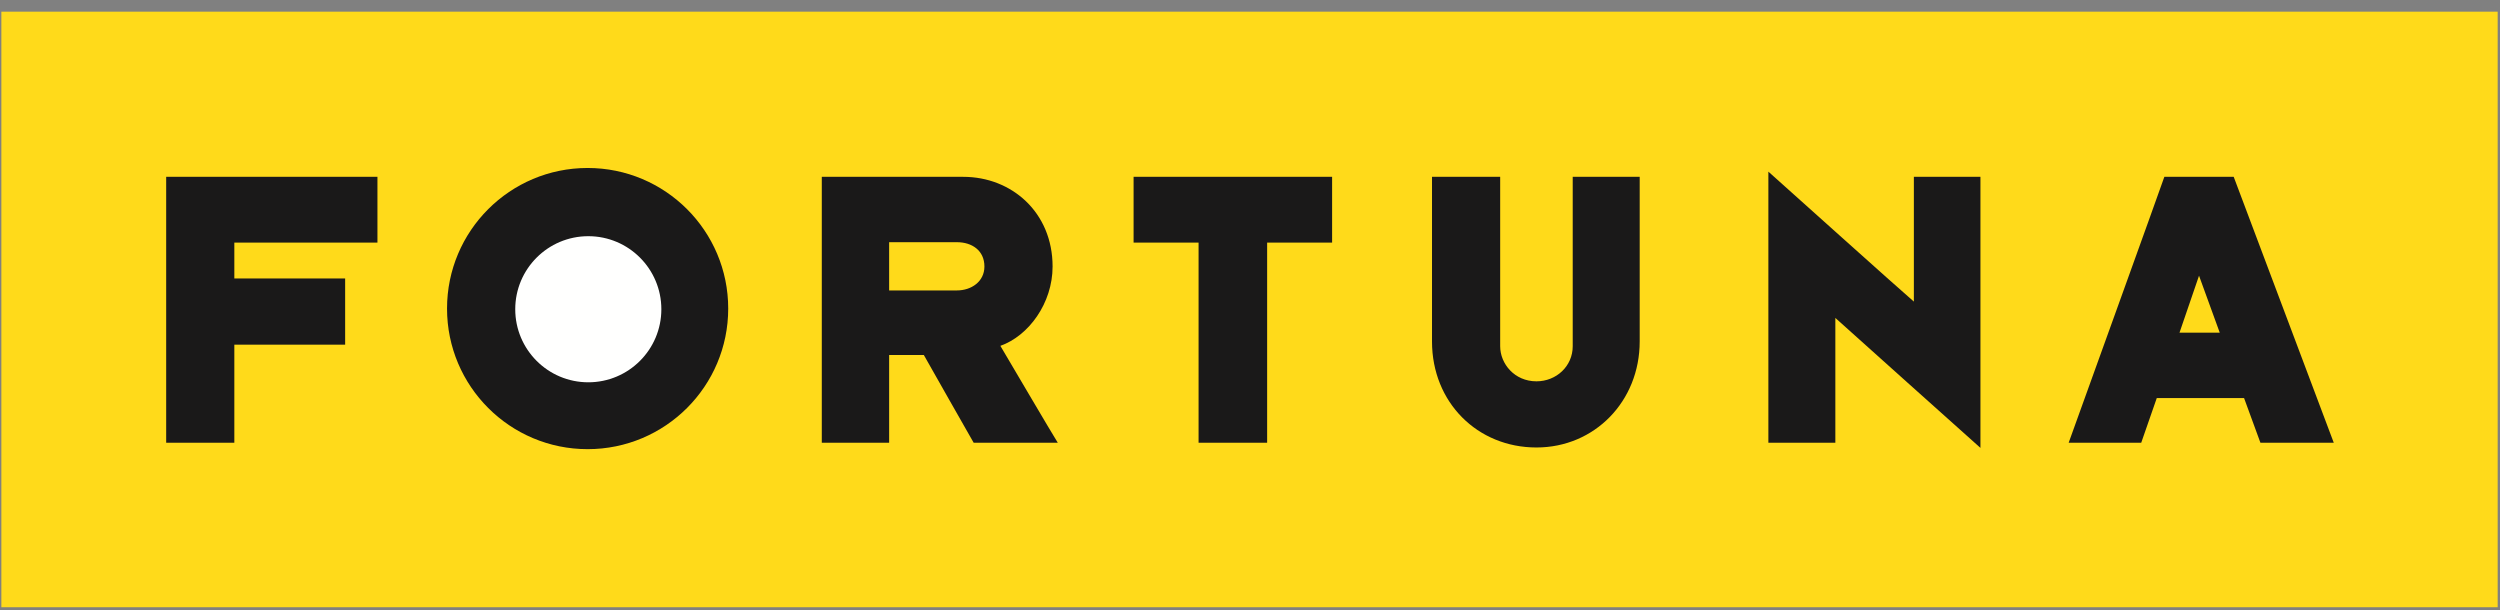
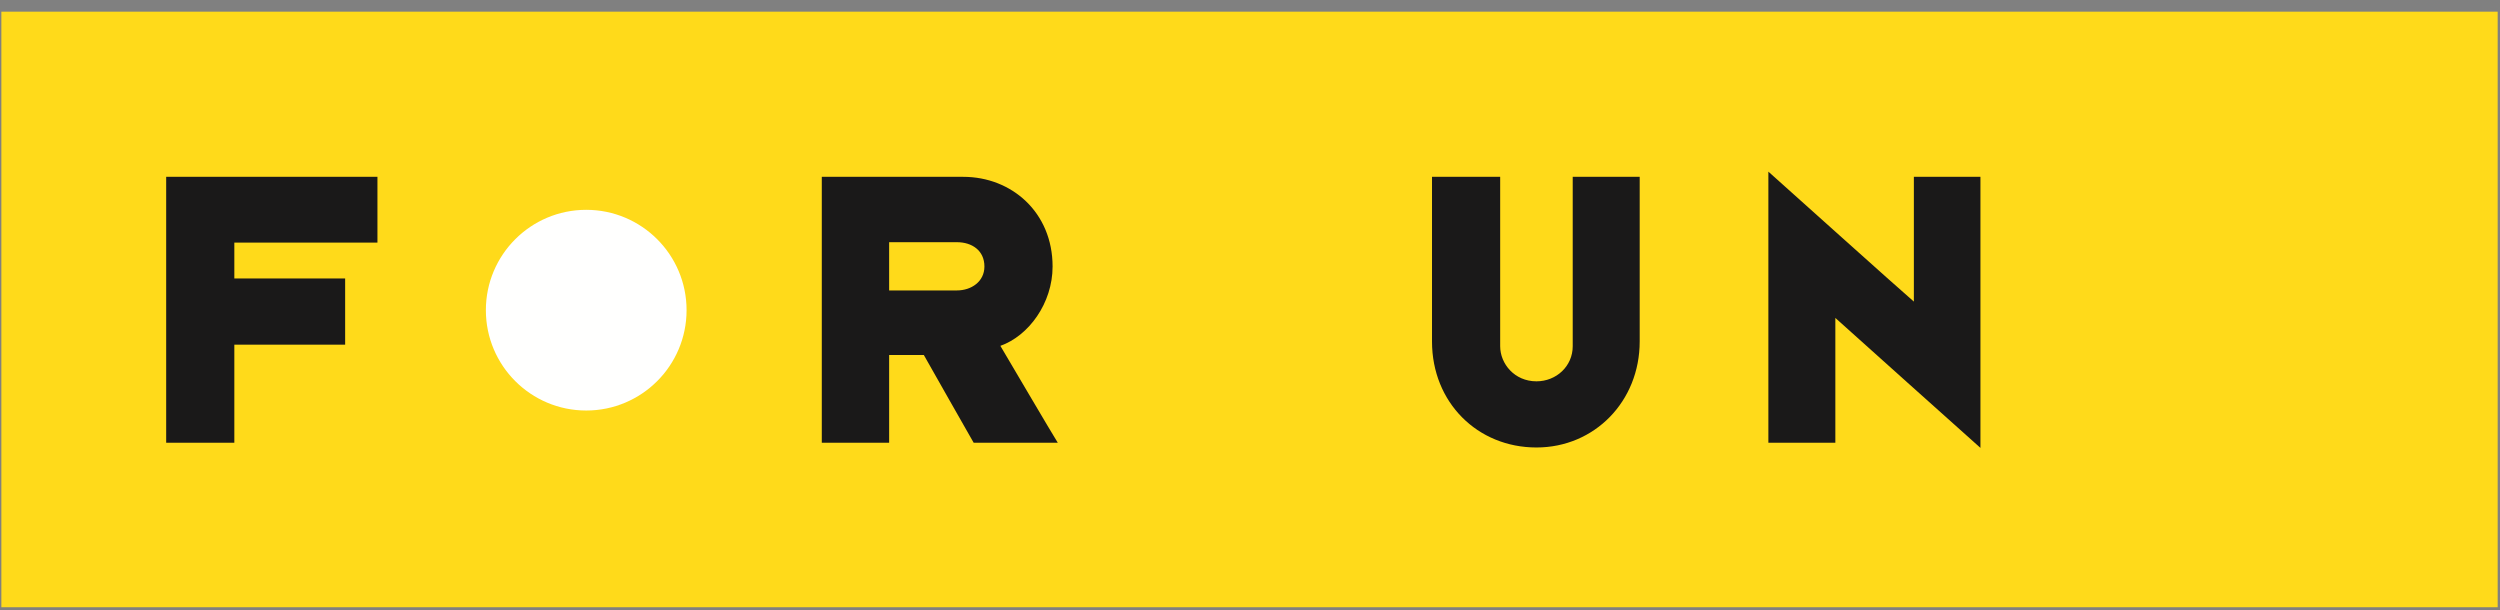
<svg xmlns="http://www.w3.org/2000/svg" width="172px" height="42px" viewBox="0 0 172 42" version="1.1">
  <rect x="0" y="0" width="172" height="42" fill="#808080" stroke="none" />
  <title>Group</title>
  <g id="Page-9" stroke="none" stroke-width="1" fill="none" fill-rule="evenodd">
    <g id="LOGOMANUAL_CZ_FORTUNA_2015.indd" transform="translate(-218, -146)">
      <g id="Group" transform="translate(218.094, 146.803)">
        <polygon id="Fill-201" fill="#FFDA1A" points="2.84217094e-14 40.975 171.746 40.975 171.746 0 2.84217094e-14 0" />
        <path d="M47.142,20.537 C47.142,24.35 44.051,27.441 40.238,27.441 C36.425,27.441 33.334,24.35 33.334,20.537 C33.334,16.724 36.425,13.633 40.238,13.633 C44.051,13.633 47.142,16.724 47.142,20.537" id="Fill-202" fill="#FFFFFE" />
        <path d="M11.339,29.655 C11.339,28.695 11.339,12.186 11.339,11.363 C12.079,11.363 24.996,11.363 25.874,11.363 C25.874,12.103 25.874,15.12 25.874,15.888 C24.969,15.888 16.824,15.888 16.028,15.888 C16.028,16.327 16.028,17.917 16.028,18.356 C16.659,18.356 23.049,18.356 23.652,18.356 C23.652,19.124 23.652,22.36 23.652,22.909 C22.994,22.909 16.632,22.909 16.028,22.909 C16.028,23.512 16.028,28.915 16.028,29.655 C15.37,29.655 11.997,29.655 11.339,29.655" id="Fill-203" fill="#1A1919" />
        <path d="M61.079,19.179 C61.573,19.179 63.959,19.179 65.742,19.179 C66.729,19.179 67.634,18.575 67.634,17.533 C67.634,16.436 66.784,15.86 65.742,15.86 C63.959,15.86 61.656,15.86 61.079,15.86 C61.079,16.464 61.079,18.713 61.079,19.179 Z M56.445,29.655 C56.445,28.037 56.445,13.118 56.445,11.363 C57.213,11.363 62.505,11.363 66.181,11.363 C69.5,11.363 72.324,13.803 72.324,17.533 C72.324,20.056 70.678,22.305 68.731,22.991 C69.17,23.732 72.297,29.052 72.68,29.655 C71.94,29.655 67.579,29.655 66.893,29.655 C66.565,29.106 63.877,24.335 63.466,23.622 C62.862,23.622 61.491,23.622 61.079,23.622 C61.079,24.417 61.079,28.393 61.079,29.655 C60.503,29.655 57.213,29.655 56.445,29.655 L56.445,29.655 Z" id="Fill-204" fill="#1A1919" />
-         <path d="M82.368,29.655 C82.368,28.942 82.368,16.272 82.368,15.888 C81.545,15.888 78.638,15.888 77.897,15.888 C77.897,15.339 77.897,11.966 77.897,11.363 C79.104,11.363 90.293,11.363 91.555,11.363 C91.555,11.911 91.555,15.312 91.555,15.888 C90.266,15.888 87.633,15.888 87.085,15.888 C87.085,17.122 87.085,28.612 87.085,29.655 C86.399,29.655 82.807,29.655 82.368,29.655" id="Fill-205" fill="#1A1919" />
        <path d="M98.428,11.363 C98.977,11.363 102.569,11.363 103.118,11.363 C103.118,12.377 103.118,21.263 103.118,23.018 C103.118,24.225 104.105,25.432 105.613,25.432 C106.984,25.432 108.109,24.389 108.109,23.018 C108.109,21.071 108.109,12.295 108.109,11.363 C108.657,11.363 112.168,11.363 112.717,11.363 C112.717,12.213 112.717,21.4 112.717,22.689 C112.717,26.803 109.618,29.984 105.613,29.984 C101.555,29.984 98.428,26.885 98.428,22.689 C98.428,18.603 98.428,12.322 98.428,11.363" id="Fill-206" fill="#1A1919" />
        <path d="M121.57,29.655 C121.57,28.393 121.57,11.966 121.57,11.006 C122.311,11.664 130.675,19.179 131.58,19.947 C131.58,18.658 131.58,12.432 131.58,11.363 C132.101,11.363 135.612,11.363 136.16,11.363 C136.16,12.569 136.16,28.695 136.16,30.012 C135.255,29.216 126.945,21.757 126.178,21.071 C126.178,22.36 126.178,28.723 126.178,29.655 C125.41,29.655 122.146,29.655 121.57,29.655" id="Fill-207" fill="#1A1919" />
-         <path d="M151.199,18.164 C151.089,18.493 149.937,21.839 149.855,22.086 C150.102,22.086 152.433,22.086 152.625,22.086 C152.542,21.867 151.308,18.466 151.199,18.164 Z M147.223,29.655 C147.003,29.655 142.56,29.655 142.231,29.655 C142.368,29.271 148.703,11.719 148.813,11.363 C149.114,11.363 153.256,11.363 153.585,11.363 C153.694,11.664 160.304,29.216 160.468,29.655 C160.002,29.655 155.779,29.655 155.422,29.655 C155.285,29.271 154.408,26.885 154.298,26.584 C153.996,26.584 148.511,26.584 148.292,26.584 C148.209,26.831 147.305,29.408 147.223,29.655 L147.223,29.655 Z" id="Fill-208" fill="#1A1919" />
-         <path d="M50.007,20.426 C50.007,15.084 45.676,10.754 40.334,10.754 C34.993,10.754 30.662,15.084 30.662,20.426 C30.662,25.769 34.993,30.099 40.334,30.099 C45.676,30.099 50.007,25.769 50.007,20.426 Z M45.407,20.473 C45.407,23.248 43.157,25.499 40.381,25.499 C37.606,25.499 35.355,23.248 35.355,20.473 C35.355,17.698 37.606,15.447 40.381,15.447 C43.157,15.447 45.407,17.698 45.407,20.473 L45.407,20.473 Z" id="Fill-209" fill="#1A1919" />
      </g>
    </g>
  </g>
</svg>